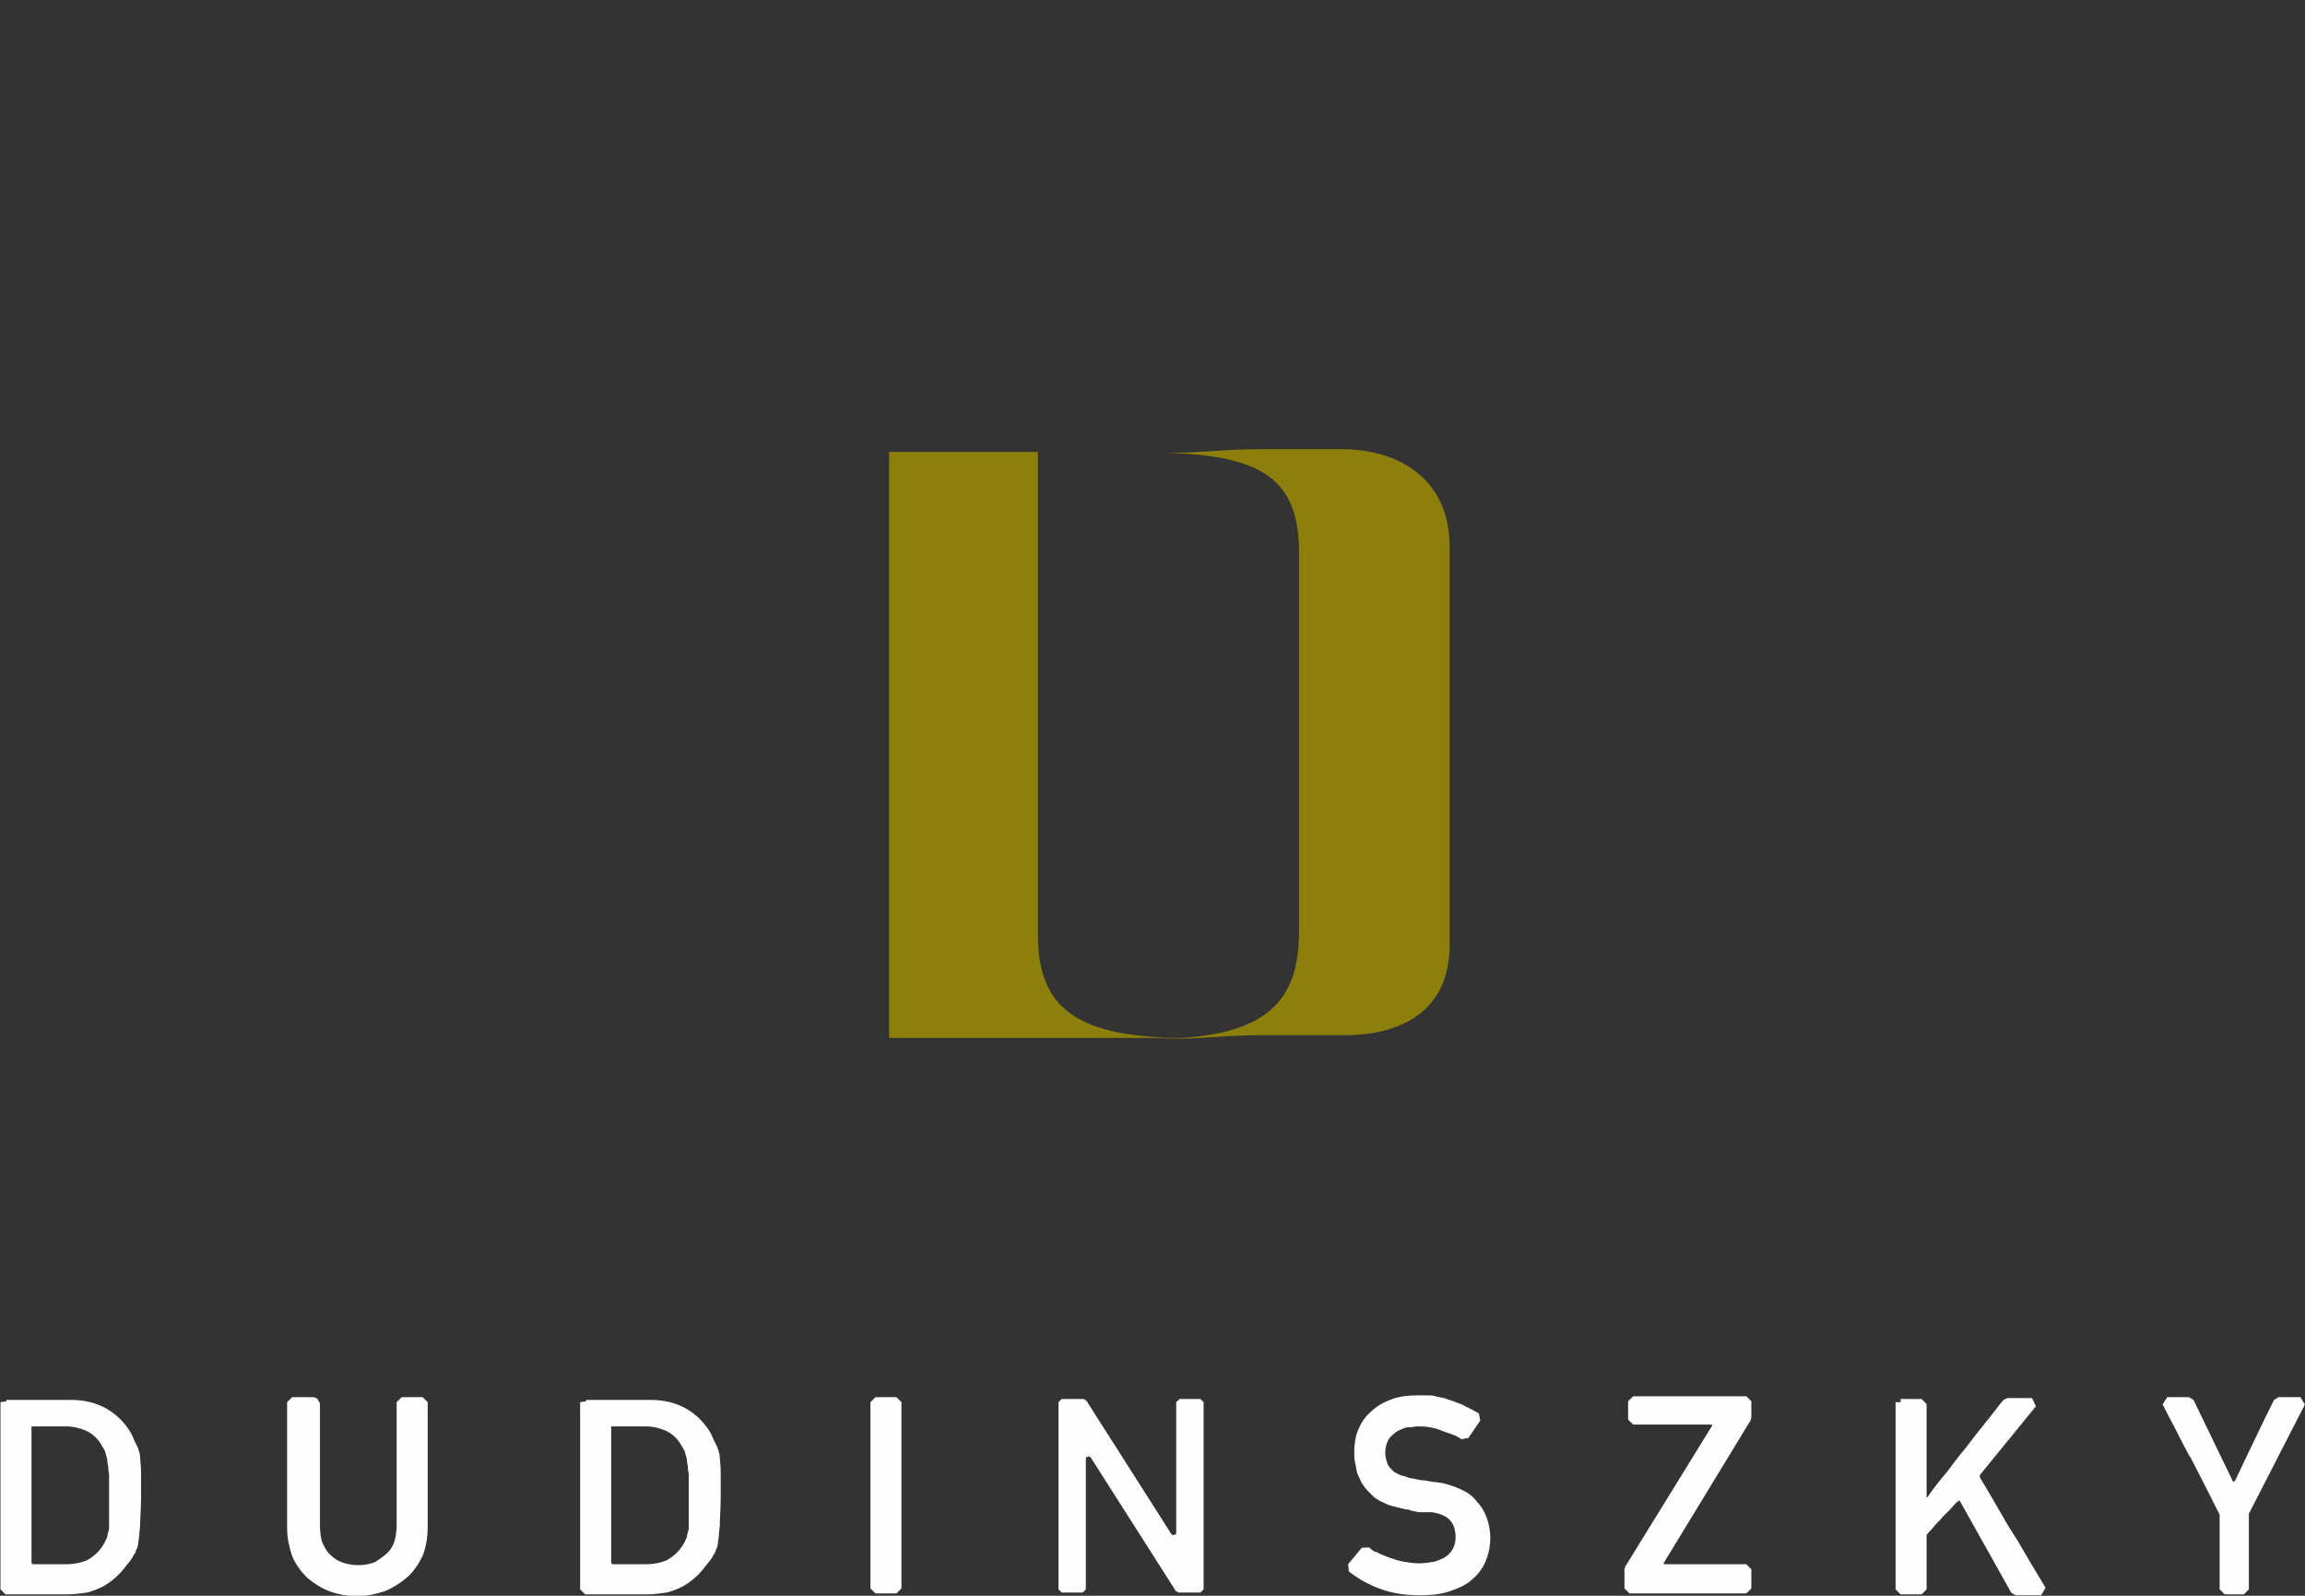
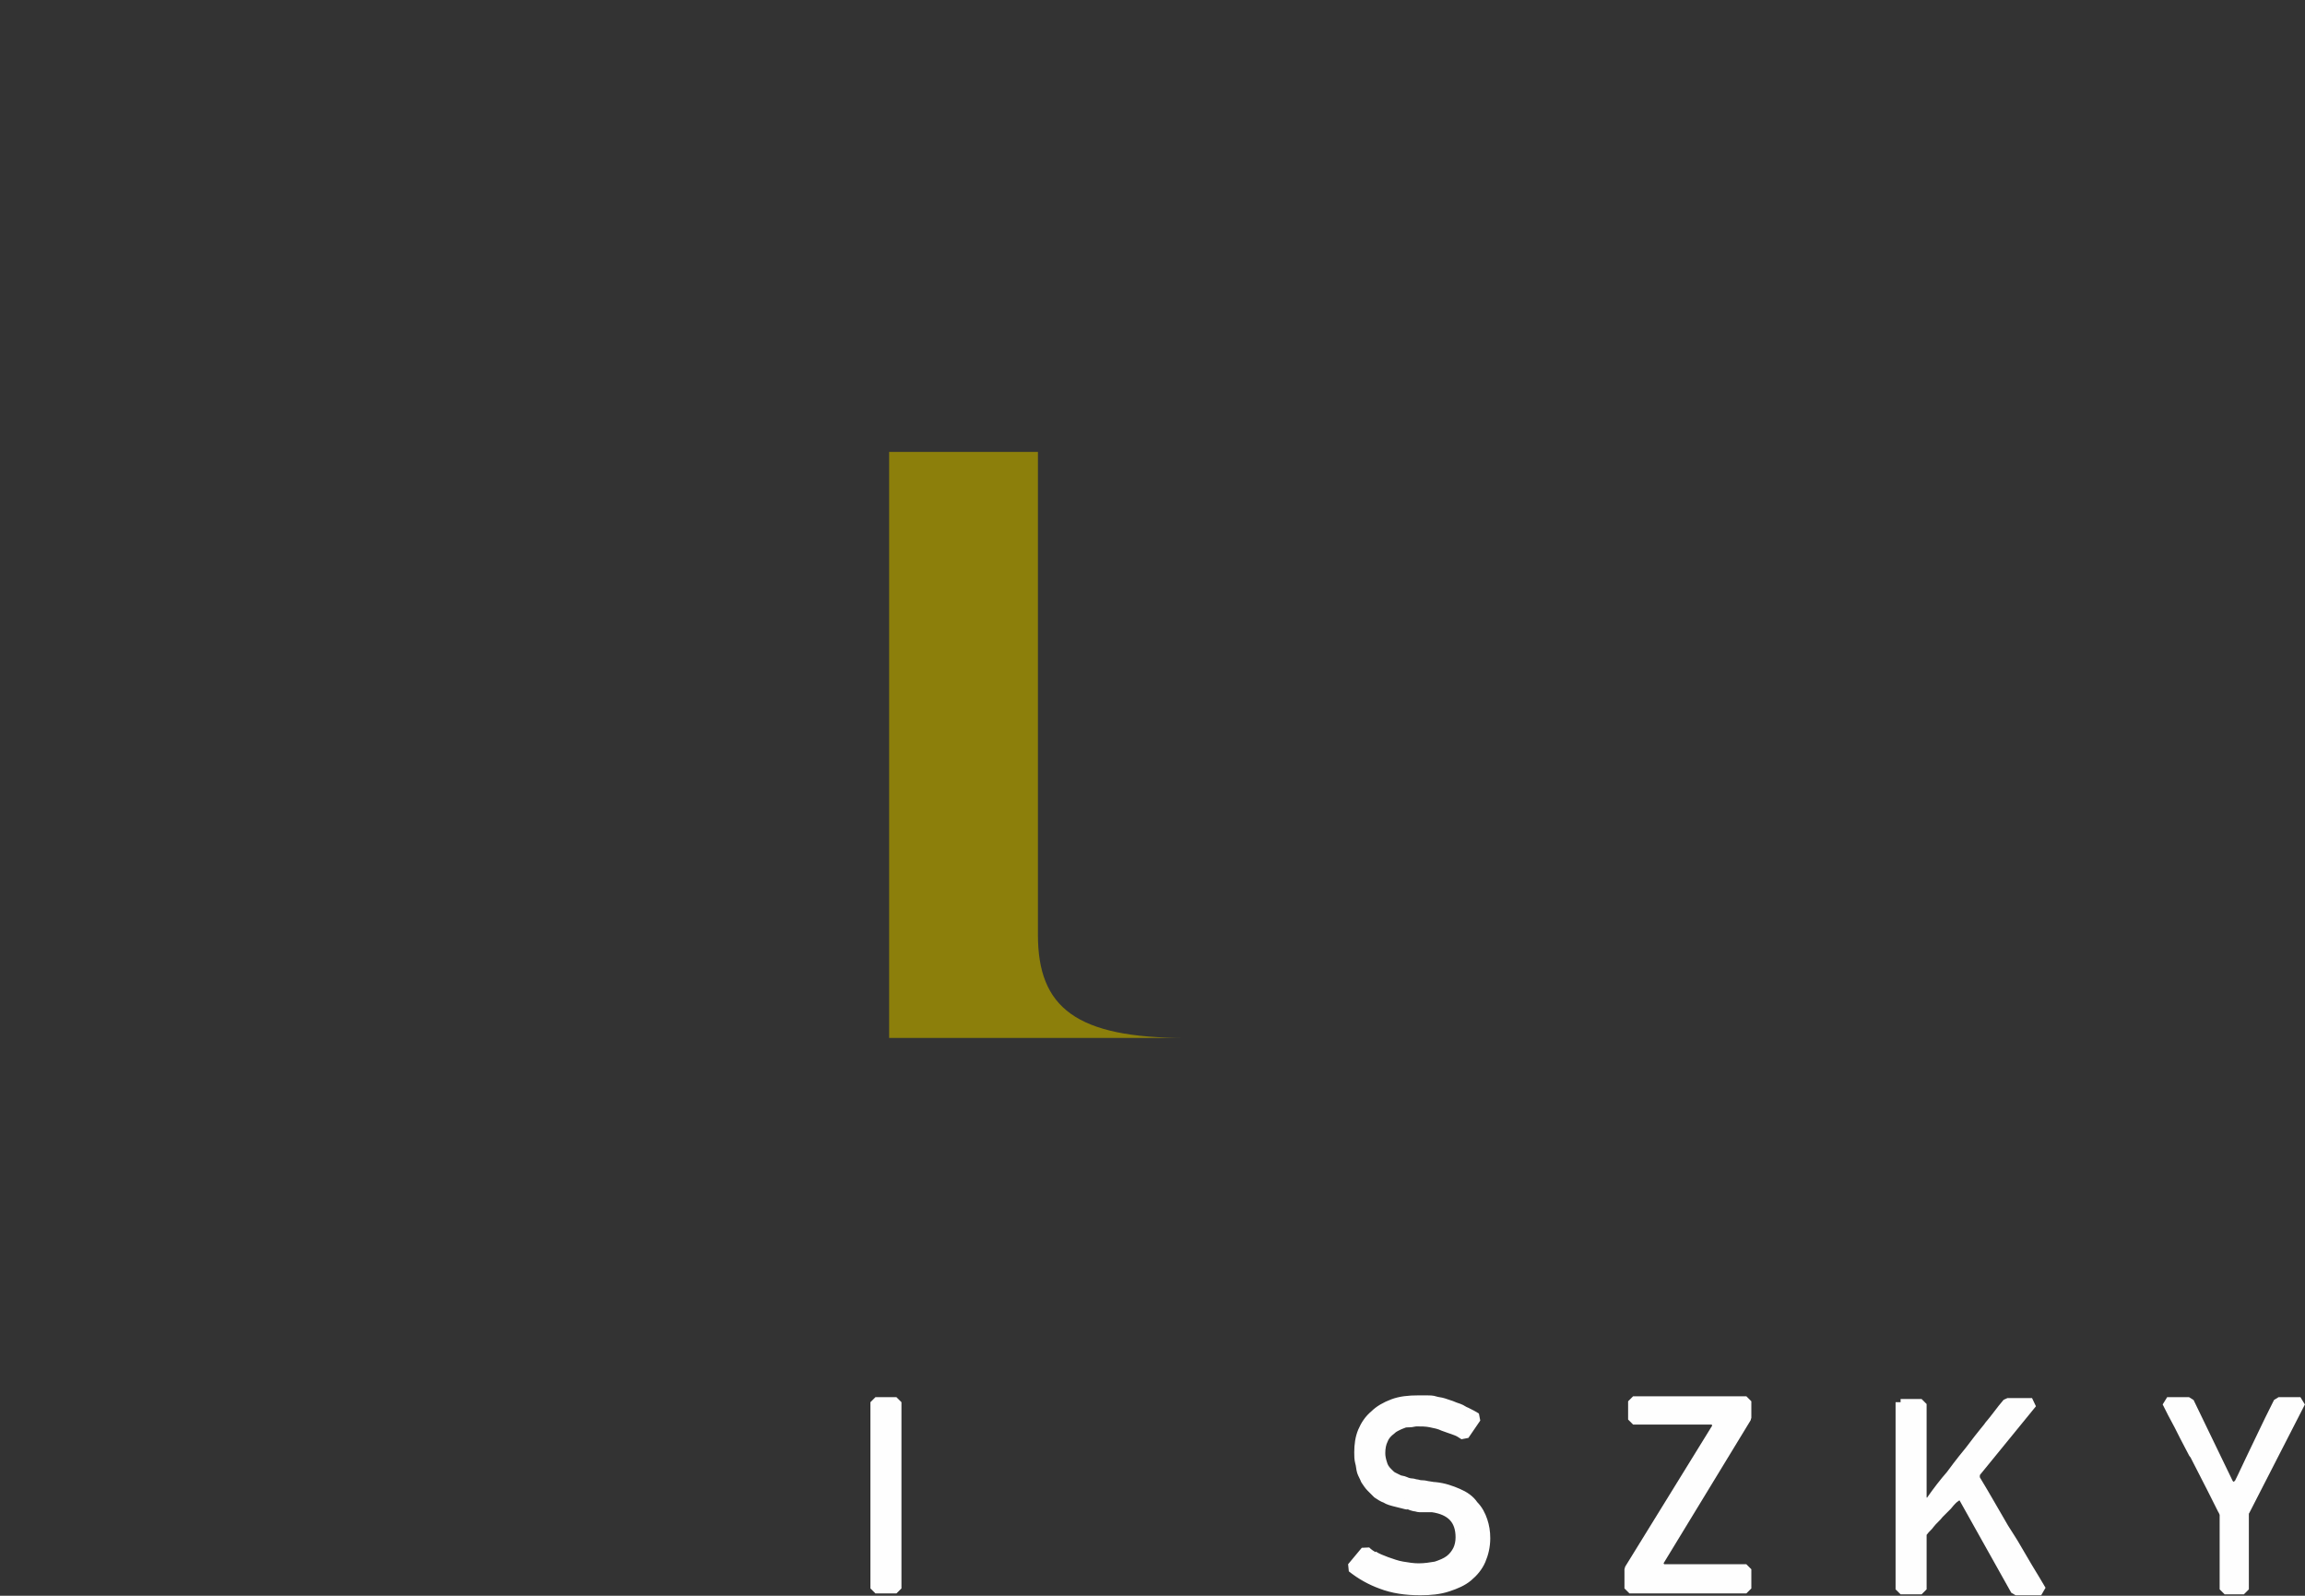
<svg xmlns="http://www.w3.org/2000/svg" xml:space="preserve" width="28mm" height="19.384mm" version="1.1" style="shape-rendering:geometricPrecision; text-rendering:geometricPrecision; image-rendering:optimizeQuality; fill-rule:evenodd; clip-rule:evenodd" viewBox="0 0 25.25 17.48">
  <rect x="0" y="0" width="25.25" height="17.48" fill="#333333" stroke="none" />
  <defs>
    <style type="text/css">
   
    .str1 {stroke:#FEFEFE;stroke-width:0.07;stroke-linejoin:bevel;stroke-miterlimit:22.926}
    .str0 {stroke:#FEFEFE;stroke-width:0.11;stroke-linejoin:bevel;stroke-miterlimit:22.926}
    .fil0 {fill:#FEFEFE}
    .fil1 {fill:#8C7F0B}
    .fil2 {fill:#EBECEC;fill-opacity:0.102}
   
  </style>
  </defs>
  <g id="Réteg_x0020_1">
-     <path class="fil0 str0" d="M0.06 15.36l0 2.05 0.68 0c0.07,0 0.14,-0.01 0.21,-0.02 0.06,-0.02 0.12,-0.04 0.17,-0.07 0,-0 0,-0 0,-0 0.05,-0.03 0.1,-0.07 0.14,-0.11 0.04,-0.04 0.07,-0.08 0.1,-0.12 0,-0 0.01,-0.01 0.01,-0.01 0.01,-0.01 0.02,-0.03 0.03,-0.04 0.01,-0.02 0.02,-0.04 0.03,-0.05l0 0c0.01,-0.02 0.01,-0.04 0.02,-0.05 0.01,-0.02 0.01,-0.04 0.01,-0.05l0 0c0,-0 0,-0 0,-0 0.01,-0.04 0.01,-0.1 0.02,-0.18 0,-0.08 0.01,-0.18 0.01,-0.3 0,-0.12 -0,-0.21 -0,-0.28 -0,-0.07 -0.01,-0.13 -0.01,-0.17l0 0 0 -0c-0,-0.02 -0.01,-0.04 -0.01,-0.05 -0.01,-0.02 -0.01,-0.04 -0.02,-0.05 -0,-0 -0,-0 -0,-0 -0.02,-0.04 -0.04,-0.08 -0.06,-0.13 -0.13,-0.22 -0.34,-0.34 -0.61,-0.34l-0.71 0zm0.23 1.77l0 -1.5c0,-0.04 0.03,-0.06 0.06,-0.06l0.37 0c0.09,0 0.17,0.02 0.24,0.05 0.07,0.03 0.13,0.08 0.18,0.15l-0 0 0 0c0.02,0.03 0.04,0.07 0.06,0.1 0.01,0.04 0.02,0.07 0.03,0.11 0,0 0,0 0,0 0,0.02 0,0.04 0.01,0.07 0,0.02 0,0.05 0.01,0.09l0 0 0 0c0,0.03 0,0.07 0,0.11 0,0.05 0,0.09 0,0.13 0,0.04 -0,0.08 -0,0.14 -0,0.04 -0,0.08 -0,0.11 -0,0.03 -0,0.06 -0,0.09 -0,0.03 -0,0.05 -0.01,0.07 -0.01,0.03 -0.01,0.07 -0.03,0.1 -0.01,0.03 -0.03,0.06 -0.05,0.09l-0 -0c-0,0 -0,0 -0,0 -0.05,0.07 -0.11,0.12 -0.18,0.16 -0.07,0.03 -0.16,0.05 -0.25,0.05l-0.37 0c-0.04,0 -0.06,-0.03 -0.06,-0.06z" />
-     <path class="fil0 str0" d="M3.43 15.36l-0.23 0 0 1.37c0,0.11 0.02,0.2 0.05,0.29 0.03,0.08 0.09,0.16 0.15,0.22l0 0c0.07,0.06 0.15,0.11 0.23,0.14 0.08,0.03 0.18,0.05 0.28,0.05 0.1,0 0.19,-0.02 0.28,-0.05 0.08,-0.03 0.16,-0.08 0.23,-0.14 0,-0 0,-0 0,-0 0.07,-0.06 0.12,-0.14 0.16,-0.22 0.03,-0.08 0.05,-0.18 0.05,-0.29l0 -1.37 -0.23 0 0 1.34c0,0.08 -0.01,0.15 -0.03,0.21 -0.02,0.06 -0.06,0.12 -0.11,0.16l-0 -0c-0.05,0.04 -0.1,0.08 -0.15,0.1 -0.06,0.02 -0.12,0.03 -0.18,0.03 -0.07,0 -0.13,-0.01 -0.19,-0.03 -0.06,-0.02 -0.11,-0.05 -0.15,-0.09 -0,-0 -0,-0 -0,-0 -0.05,-0.04 -0.08,-0.1 -0.11,-0.16 -0.02,-0.06 -0.03,-0.13 -0.03,-0.21l0 -1.34z" />
-     <path class="fil0 str0" d="M6.41 15.36l0 2.05 0.68 0c0.07,0 0.14,-0.01 0.21,-0.02 0.06,-0.02 0.12,-0.04 0.17,-0.07 0,-0 0,-0 0,-0 0.05,-0.03 0.1,-0.07 0.14,-0.11 0.04,-0.04 0.07,-0.08 0.1,-0.12 0,-0 0.01,-0.01 0.01,-0.01 0.01,-0.01 0.02,-0.03 0.03,-0.04 0.01,-0.02 0.02,-0.04 0.03,-0.05l0 0c0.01,-0.02 0.01,-0.04 0.02,-0.05 0.01,-0.02 0.01,-0.04 0.01,-0.05l0 0c0,-0 0,-0 0,-0 0.01,-0.04 0.01,-0.1 0.02,-0.18 0,-0.08 0.01,-0.18 0.01,-0.3 0,-0.12 -0,-0.21 -0,-0.28 -0,-0.07 -0.01,-0.13 -0.01,-0.17l0 0 -0 -0c-0,-0.02 -0.01,-0.04 -0.01,-0.05 -0.01,-0.02 -0.01,-0.04 -0.02,-0.05 -0,-0 -0,-0 -0,-0 -0.02,-0.04 -0.04,-0.08 -0.06,-0.13 -0.13,-0.22 -0.34,-0.34 -0.61,-0.34l-0.71 0zm0.23 1.77l0 -1.5c0,-0.04 0.03,-0.06 0.06,-0.06l0.37 0c0.09,0 0.17,0.02 0.24,0.05 0.07,0.03 0.13,0.08 0.18,0.15l-0 0 0 0c0.02,0.03 0.04,0.07 0.06,0.1 0.01,0.04 0.02,0.07 0.03,0.11 0,0 0,0 0,0 0,0.02 0,0.04 0.01,0.07 0,0.02 0,0.05 0.01,0.09l-0 0 0 0c0,0.03 0,0.07 0,0.11 0,0.05 0,0.09 0,0.13 0,0.04 -0,0.08 -0,0.14 -0,0.04 -0,0.08 -0,0.11 -0,0.03 -0,0.06 -0,0.09 -0,0.03 -0,0.05 -0.01,0.07 -0.01,0.03 -0.01,0.07 -0.03,0.1 -0.01,0.03 -0.03,0.06 -0.05,0.09l-0 -0c-0,0 -0,0 -0,0 -0.05,0.07 -0.11,0.12 -0.18,0.16 -0.07,0.03 -0.16,0.05 -0.25,0.05l-0.37 0c-0.04,0 -0.06,-0.03 -0.06,-0.06z" />
    <polygon class="fil0 str0" points="9.59,15.36 9.59,17.4 9.82,17.4 9.82,15.36 " />
-     <path class="fil0 str1" d="M11.63 15.36l0 2.05 0.23 0 0 -1.43 0 0c0,-0.02 0.01,-0.04 0.03,-0.05 0.03,-0.02 0.07,-0.01 0.09,0.02l0.93 1.46 0.24 0 0 -2.05 -0.23 0 0 1.43 -0 0c-0,0.02 -0.01,0.04 -0.03,0.05 -0.03,0.02 -0.07,0.01 -0.09,-0.02l-0.93 -1.46 -0.24 0z" />
    <path class="fil0 str0" d="M15.06 17.06c-0.04,-0.02 -0.07,-0.04 -0.1,-0.07l-0.15 0.18c0.1,0.08 0.21,0.14 0.32,0.18 0.13,0.05 0.27,0.07 0.43,0.07 0.11,0 0.21,-0.01 0.3,-0.04 0.09,-0.03 0.16,-0.06 0.22,-0.11l0 0c0.06,-0.05 0.11,-0.11 0.14,-0.18 0.03,-0.07 0.05,-0.15 0.05,-0.24 0,-0.07 -0.01,-0.13 -0.03,-0.19 -0.02,-0.06 -0.05,-0.12 -0.1,-0.17 -0,-0 -0,-0 -0,-0 -0.04,-0.06 -0.1,-0.1 -0.17,-0.13 -0.07,-0.03 -0.15,-0.06 -0.25,-0.07l0 -0c-0.03,-0 -0.06,-0.01 -0.07,-0.01 -0.02,-0 -0.04,-0.01 -0.07,-0.01 -0.01,-0 -0.03,-0 -0.06,-0.01 -0.02,-0 -0.04,-0.01 -0.05,-0.01l0 -0c-0.03,-0 -0.06,-0.01 -0.08,-0.02 -0.02,-0.01 -0.05,-0.01 -0.07,-0.02 -0,-0 -0,-0 -0,-0 -0.02,-0.01 -0.04,-0.02 -0.06,-0.03 -0.02,-0.01 -0.03,-0.02 -0.05,-0.04 -0,-0 -0,-0 -0.01,-0.01 -0.03,-0.03 -0.05,-0.06 -0.06,-0.1 -0.01,-0.03 -0.02,-0.07 -0.02,-0.11 0,-0.06 0.01,-0.11 0.03,-0.15 0.02,-0.05 0.05,-0.08 0.09,-0.11 0.02,-0.02 0.04,-0.03 0.06,-0.04 0.02,-0.01 0.04,-0.02 0.07,-0.03 0,-0 0,-0 0,-0 0.02,-0.01 0.05,-0.01 0.07,-0.01 0.03,-0 0.05,-0.01 0.08,-0.01 0.05,0 0.1,0 0.15,0.01 0.05,0.01 0.1,0.02 0.14,0.04l-0 0 0 0c0.05,0.02 0.09,0.03 0.14,0.05 0.03,0.01 0.06,0.03 0.09,0.05l0.13 -0.19c-0.03,-0.02 -0.07,-0.04 -0.11,-0.06 -0,-0 -0,-0 -0,-0 -0.03,-0.01 -0.05,-0.03 -0.08,-0.04 -0.03,-0.01 -0.06,-0.02 -0.08,-0.03 -0.03,-0.01 -0.06,-0.02 -0.09,-0.03 -0.03,-0.01 -0.06,-0.01 -0.09,-0.02l0 -0 -0 -0c-0.03,-0.01 -0.06,-0.01 -0.09,-0.01 -0.03,-0 -0.06,-0 -0.09,-0 -0.11,0 -0.2,0.01 -0.28,0.04 -0.08,0.03 -0.15,0.07 -0.2,0.12l-0 0c-0.06,0.05 -0.1,0.11 -0.13,0.18 -0.03,0.07 -0.04,0.15 -0.04,0.23 0,0.04 0,0.07 0.01,0.11 0.01,0.03 0.01,0.07 0.02,0.1 0.01,0.03 0.03,0.06 0.04,0.09 0.02,0.03 0.04,0.06 0.06,0.08l-0 0c0.02,0.02 0.05,0.05 0.07,0.07 0.03,0.02 0.06,0.04 0.09,0.05l0 0c0.03,0.02 0.07,0.03 0.11,0.04 0.04,0.01 0.08,0.02 0.12,0.03 0,0 0,0 0,0 0.02,0 0.03,0 0.04,0.01 0.02,0 0.04,0.01 0.04,0.01 0.03,0 0.04,0.01 0.06,0.01l0.01 0c0,0 0.02,0 0.03,0 0,0 0.01,0 0.03,0 0.02,0 0.03,0 0.03,0 0.01,0 0,0 0.03,0 0,0 0.01,0 0.01,0 0.21,0.03 0.31,0.14 0.31,0.33 0,0.05 -0.01,0.1 -0.03,0.14 -0.02,0.04 -0.05,0.08 -0.09,0.11 -0,0 -0,0 -0,0 -0.04,0.03 -0.09,0.05 -0.15,0.07 -0.06,0.01 -0.12,0.02 -0.19,0.02 -0.06,0 -0.12,-0.01 -0.18,-0.02 -0.06,-0.01 -0.11,-0.03 -0.17,-0.05 -0.05,-0.02 -0.11,-0.04 -0.15,-0.07zm1.15 -1.57l0 -0 0 0c0,-0 0,-0 -0,0z" />
    <path class="fil0 str0" d="M17.85 17.19l0 0.21 1.28 0 0 -0.21 -0.9 0 0 -0c-0.01,0 -0.02,-0 -0.03,-0.01 -0.03,-0.02 -0.04,-0.06 -0.02,-0.09l0.95 -1.56 0 -0.18 -1.24 0 0 0.2 0.86 0 0 0c0.01,-0 0.02,0 0.03,0.01 0.03,0.02 0.04,0.06 0.02,0.09l-0.95 1.54z" />
    <path class="fil0 str0" d="M20.82 15.36l0 2.05 0.23 0 0 -0.6 0 0c-0,-0.02 0.01,-0.03 0.02,-0.04 0.02,-0.03 0.05,-0.05 0.07,-0.08 0.03,-0.04 0.07,-0.07 0.1,-0.11l0 -0c0.02,-0.02 0.05,-0.05 0.09,-0.09 0.04,-0.05 0.07,-0.08 0.09,-0.09l0 0c0,-0 0.01,-0.01 0.01,-0.01 0.03,-0.02 0.07,-0.01 0.09,0.03l0.56 1 0.28 0c-0.04,-0.07 -0.09,-0.15 -0.15,-0.25 -0.09,-0.15 -0.15,-0.26 -0.19,-0.32l0 -0 -0.07 -0.11c-0.1,-0.17 -0.2,-0.35 -0.31,-0.53 -0.01,-0.02 -0.01,-0.05 0,-0.08l0.62 -0.76 -0.27 0c-0.07,0.08 -0.13,0.17 -0.2,0.25 -0.01,0.02 -0.06,0.07 -0.21,0.27 -0.04,0.05 -0.1,0.12 -0.21,0.27 -0.07,0.08 -0.14,0.17 -0.21,0.27 -0.01,0.02 -0.03,0.03 -0.05,0.03 -0.04,0 -0.06,-0.03 -0.06,-0.06l0 -1.02 -0.23 0z" />
    <path class="fil0 str0" d="M24.37 16.58l0 0.83 0.21 0 0 -0.83 0 0c0,-0.01 0,-0.02 0.01,-0.03l0.61 -1.19 -0.24 0c-0.06,0.12 -0.13,0.26 -0.21,0.43 -0.02,0.04 -0.02,0.04 -0.11,0.23 -0.06,0.13 -0.1,0.21 -0.11,0.23l-0 -0c-0.01,0.01 -0.02,0.02 -0.03,0.03 -0.03,0.02 -0.07,0 -0.09,-0.03l-0.43 -0.89 -0.24 0c0.04,0.08 0.08,0.16 0.13,0.25 0.03,0.06 0.08,0.16 0.16,0.31l0.01 0.01c0.13,0.25 0.26,0.51 0.31,0.61 0.01,0.01 0.01,0.02 0.01,0.03z" />
    <g id="_1132053320">
-       <path class="fil1" d="M12.81 11.38l0 0 -0.18 0 0 0c1.2,-0 1.6,-0.37 1.6,-1.17l0 -1.53 -0 -2.63c0,-0.8 -0.4,-1.09 -1.6,-1.09l0 0 0.18 0 -0 0 0 0c0.38,0 0.61,-0.04 0.99,-0.04l0 0 0.03 0 0 0 0.03 0 0 0c0.18,-0 0.36,-0 0.54,-0 0.1,0 0.2,-0 0.29,-0 0.64,-0 1.19,0.33 1.19,1.07l0 2.73 0 1.63c0,0.74 -0.55,1 -1.19,0.99 -0.09,0 -0.19,-0 -0.29,-0 -0.18,-0 -0.36,-0 -0.54,-0l-0 0 -0.03 0 -0 0 -0.03 0 -0 0c-0.38,0 -0.61,0.04 -0.99,0.04l0 0z" />
      <path class="fil1" d="M11.37 4.95l-1.63 0 0 5.39 0 1.03 0.98 0c0.06,0 0.12,0 0.18,0 0.06,0 0.12,0 0.18,0l0.28 0 0 -0c0.12,-0 0.24,-0 0.37,-0l0 0 0.03 0 0 0 0.03 0 0 0c0.38,0 0.64,0 1.02,0l0 0 -0 0 0.18 0 0 0c-1.2,-0 -1.62,-0.33 -1.62,-1.13l-0 -5.29z" />
    </g>
    <polygon class="fil2" points="0.2,0 0.2,0 0.2,0 0.2,0 " />
  </g>
</svg>